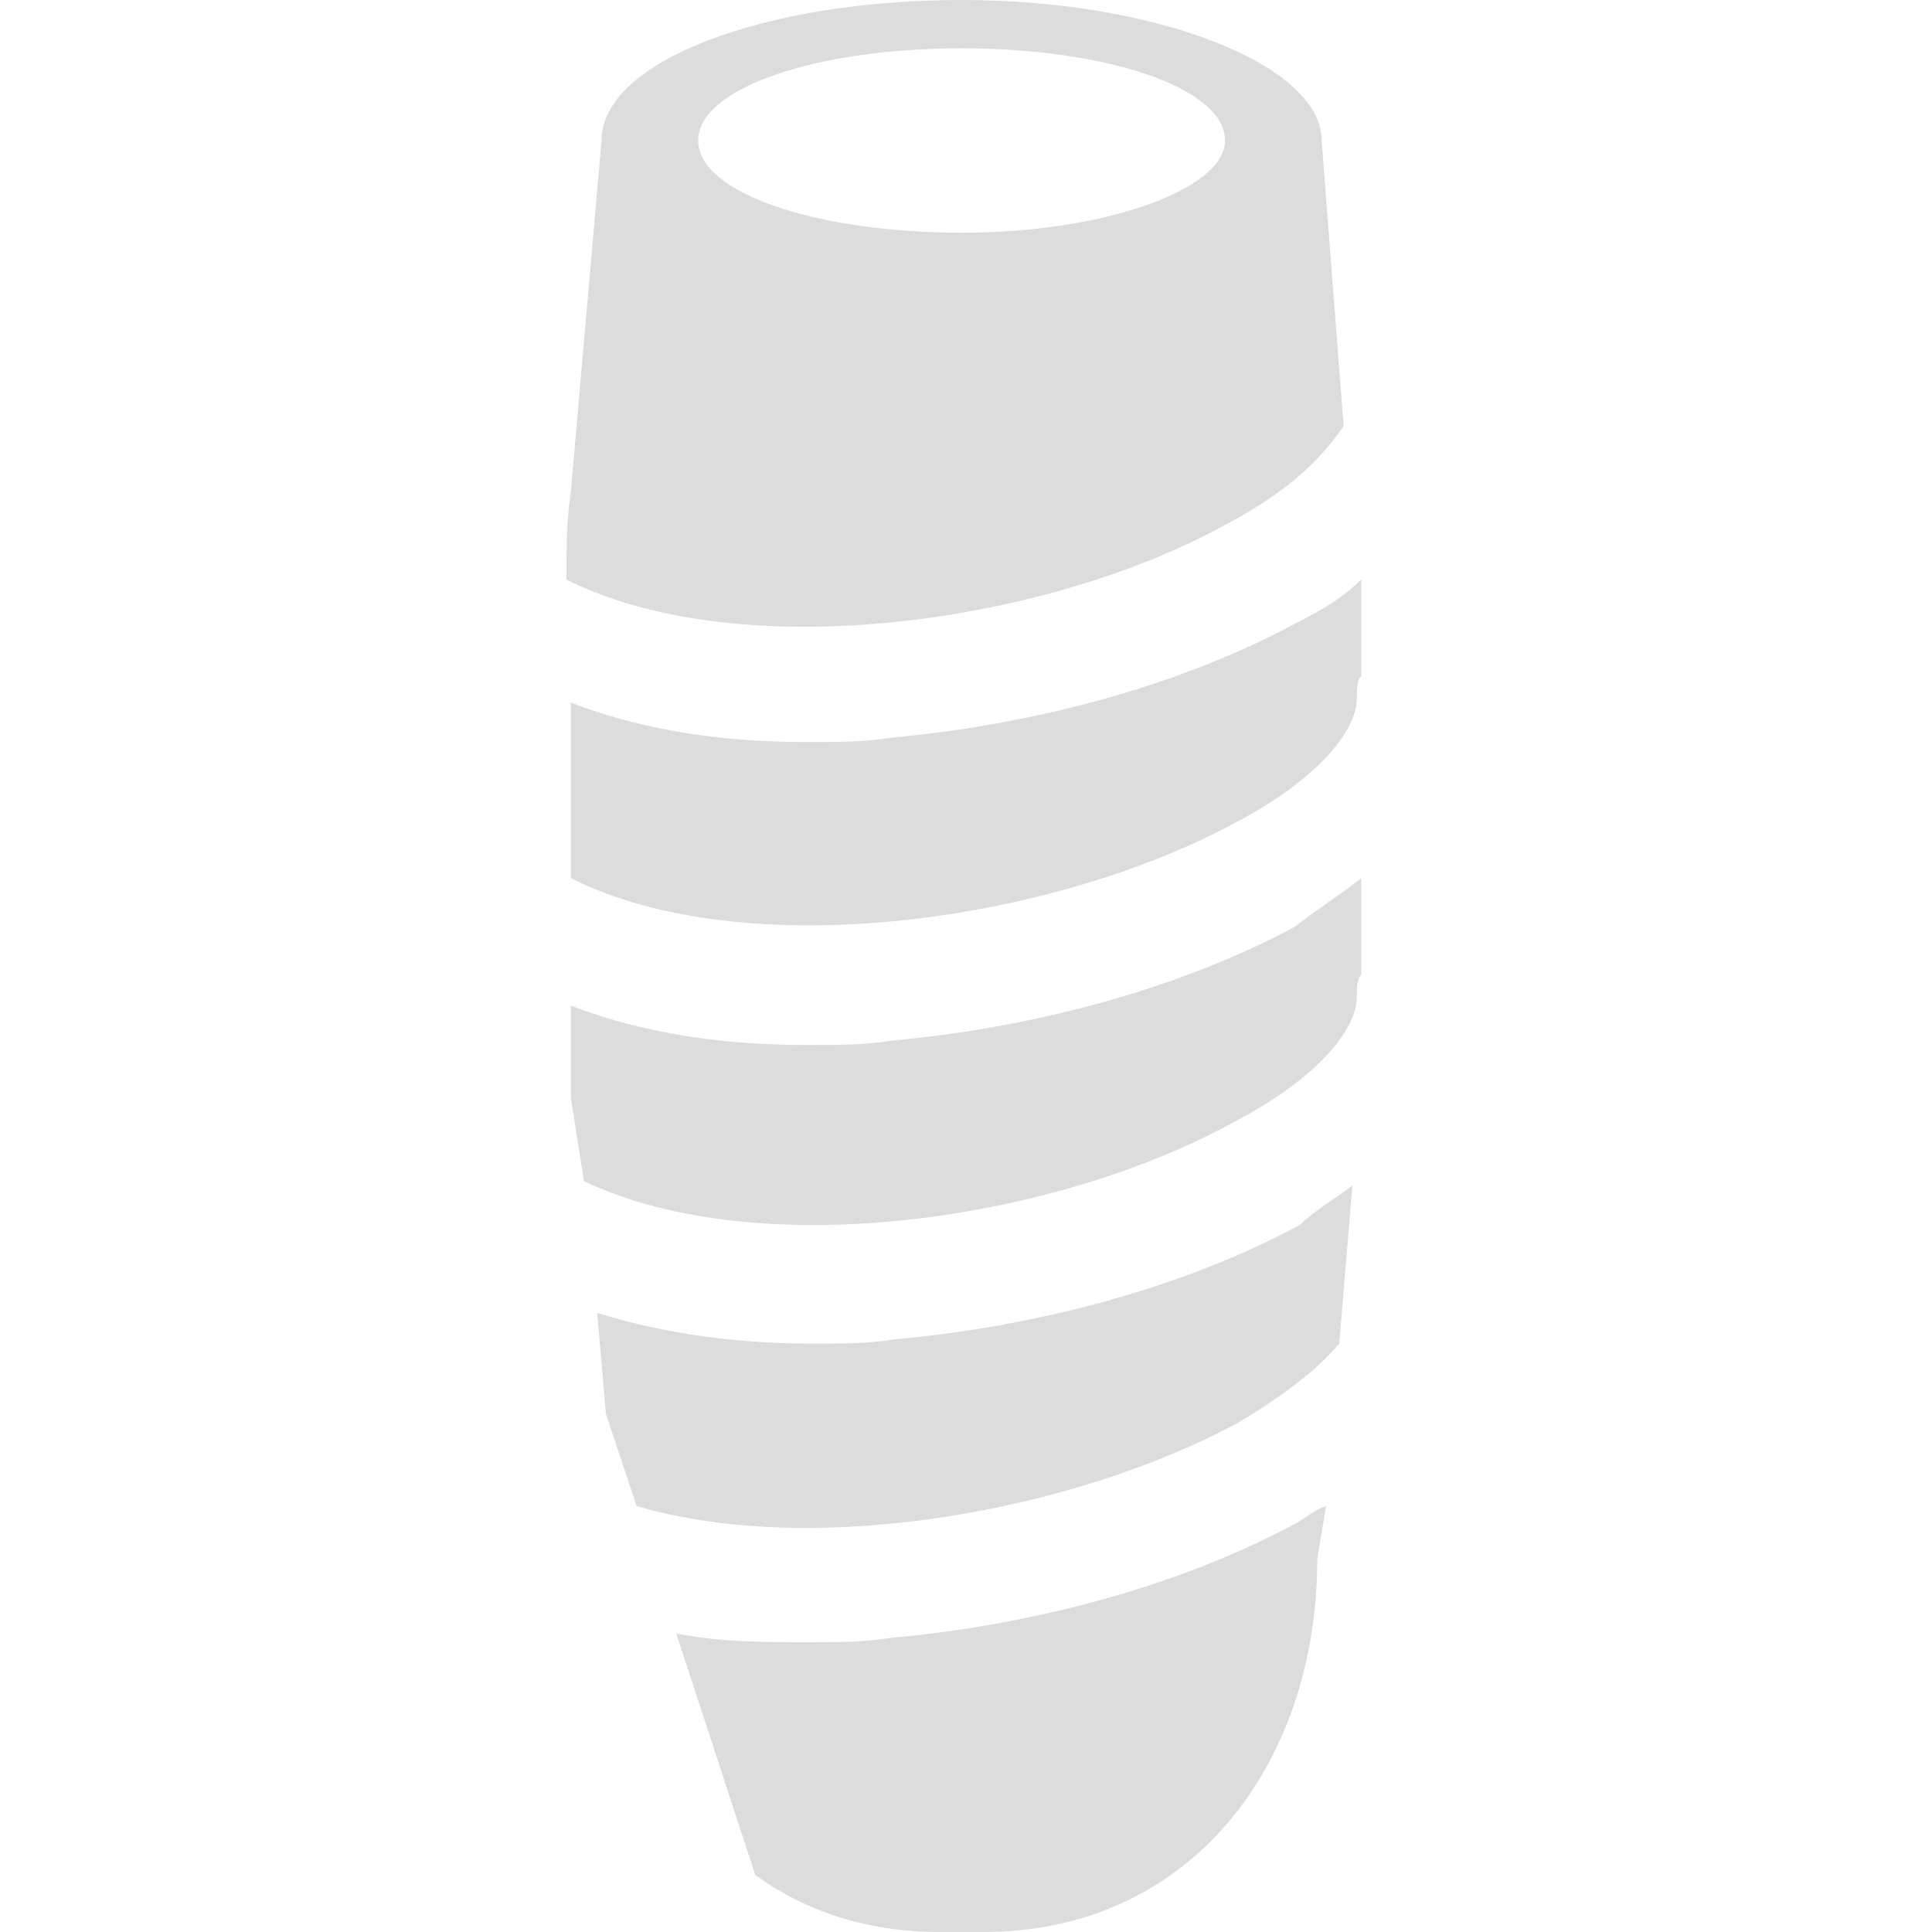
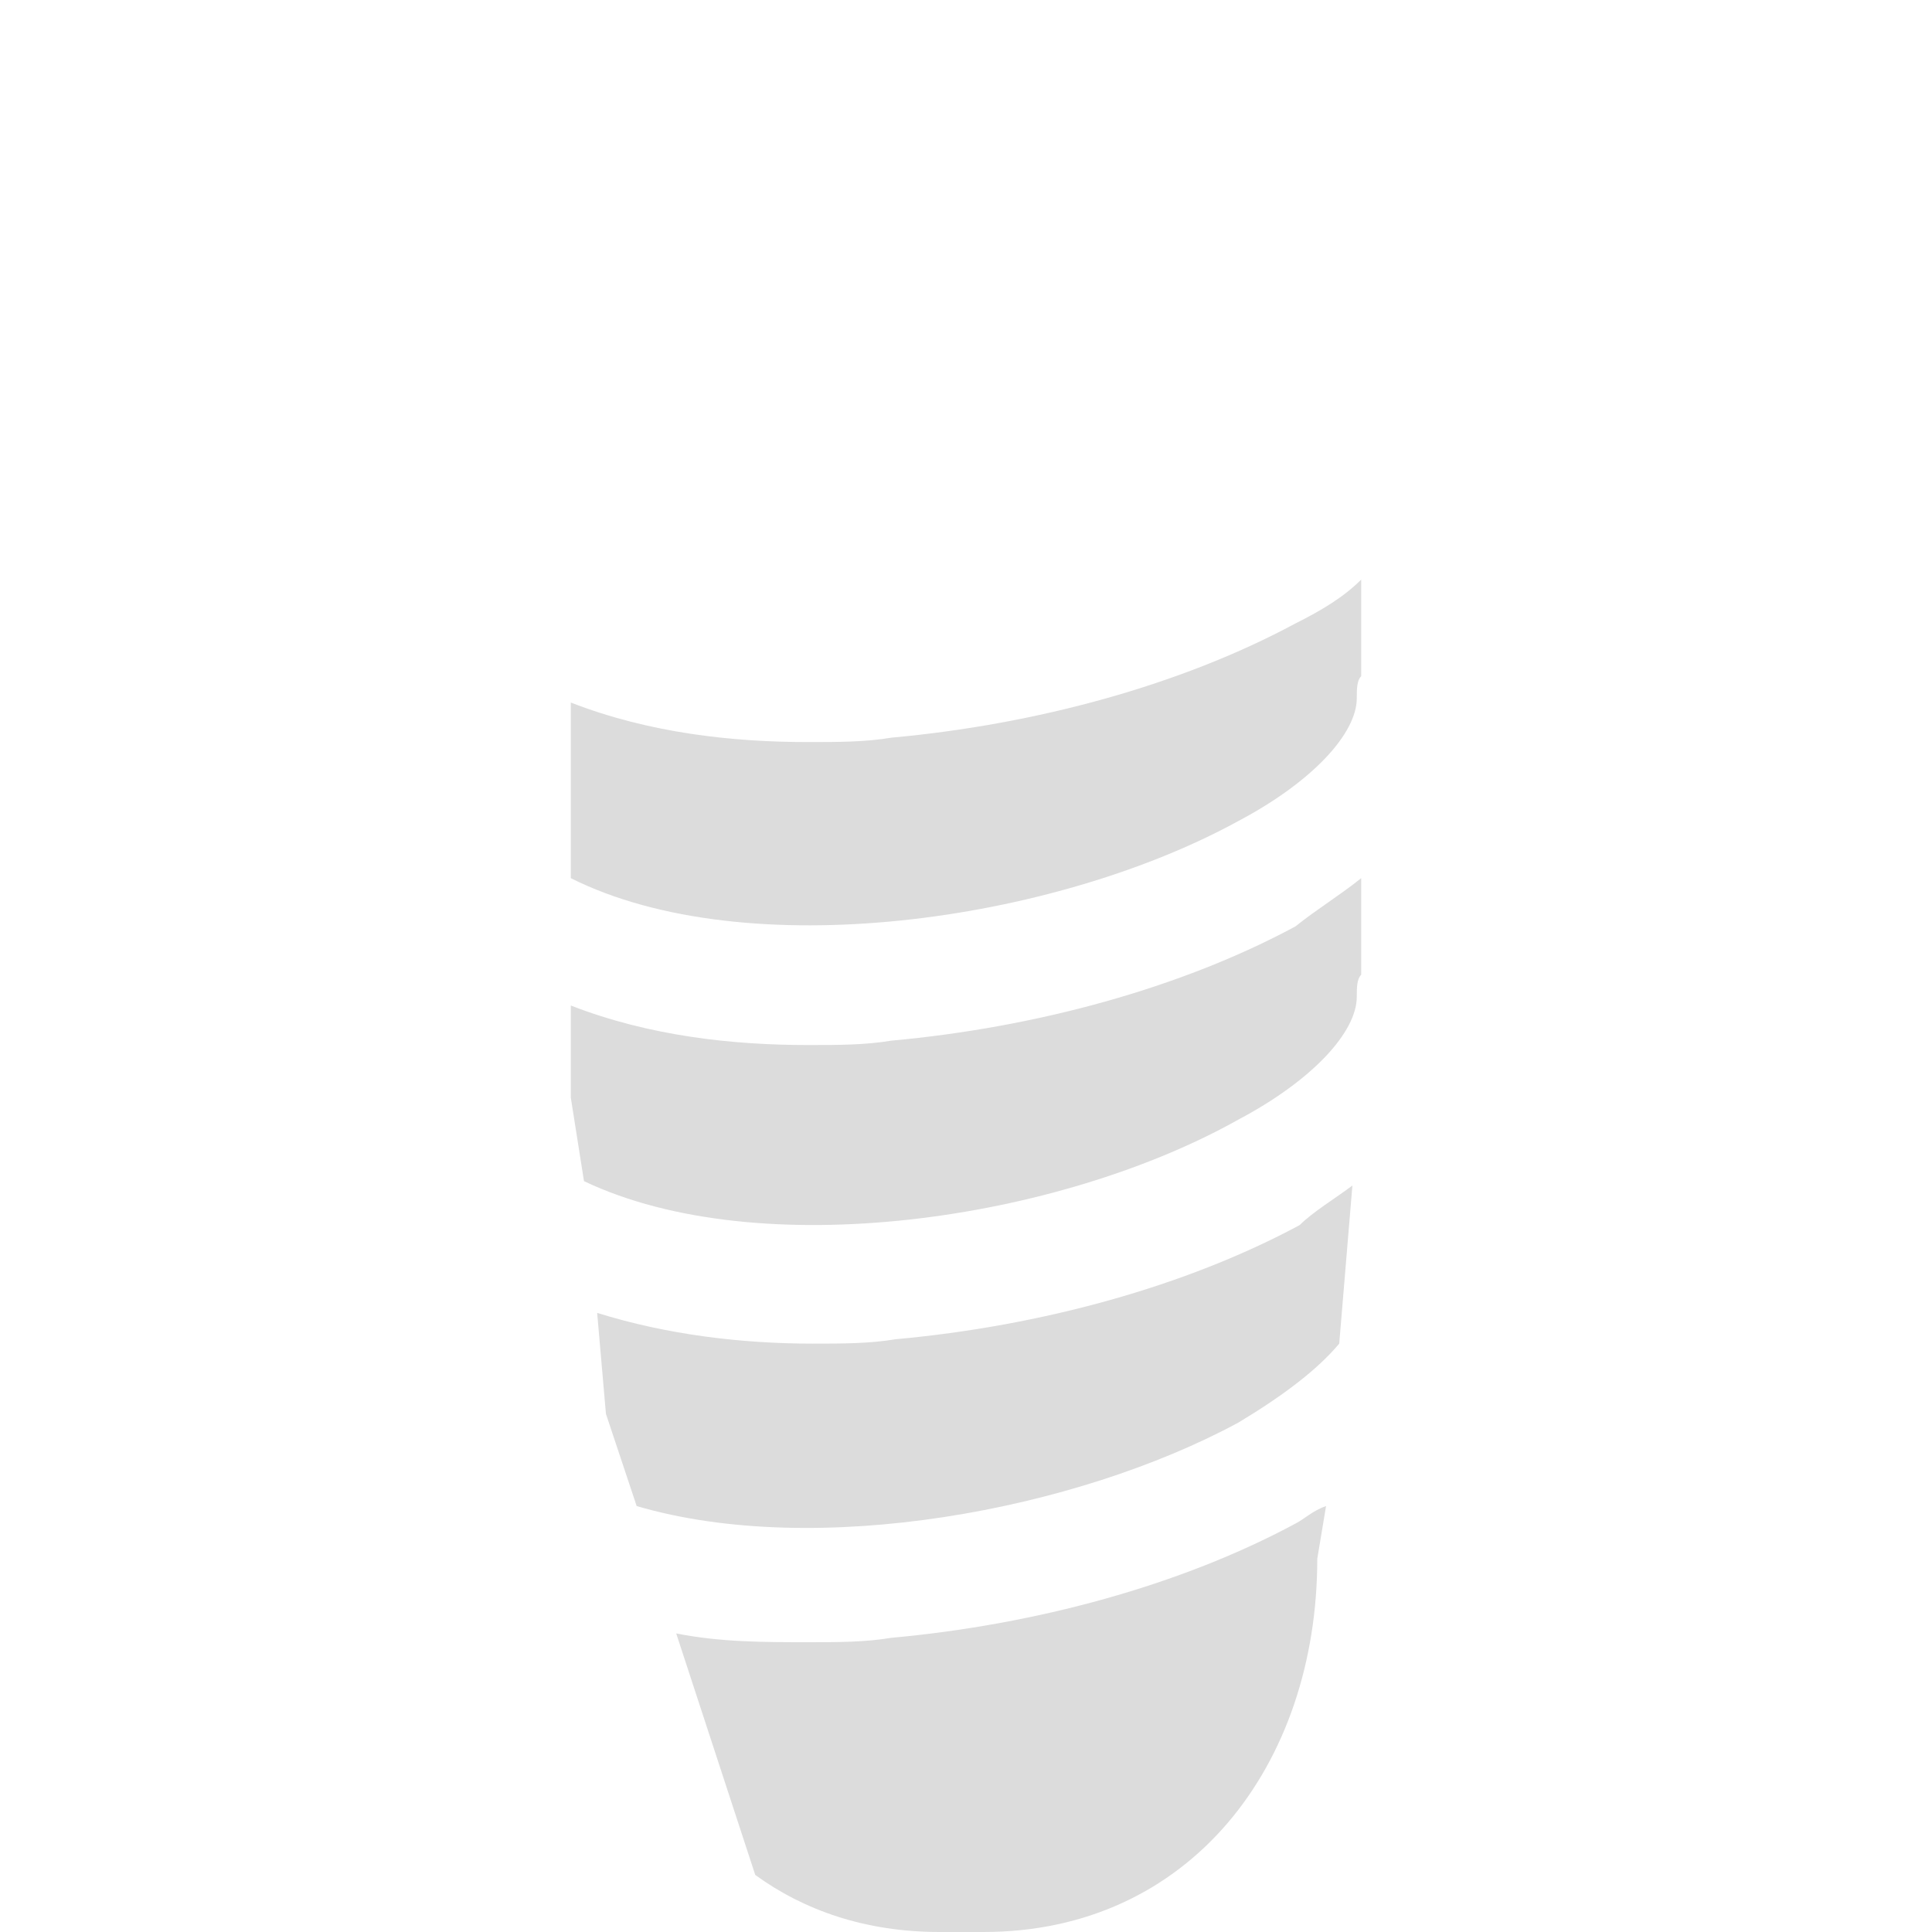
<svg xmlns="http://www.w3.org/2000/svg" version="1.1" id="Ebene_1" x="0px" y="0px" viewBox="0 0 44 44" style="enable-background:new 0 0 44 44;" xml:space="preserve">
  <style type="text/css">

	.st0{display:none;}

	.st1{display:inline;}

	.st2{fill:#DCDCDC;}

</style>
  <g id="hg" class="st0">
    <rect y="0" class="st1" width="44" height="44" />
  </g>
  <g>
    <path class="st2" d="M31,13.3v2.1c-0.1,0.1-0.1,0.3-0.1,0.5c0,0.8-1,1.9-2.7,2.8C24,21,17,22,13,20v-4c1.8,0.7,3.7,0.9,5.4,0.9    c0.7,0,1.3,0,1.9-0.1c3.3-0.3,6.6-1.2,9.2-2.6c0.6-0.3,1.1-0.6,1.5-1C31,13.2,31,13.2,31,13.3z" />
    <path class="st2" d="M31,20v2.2c-0.1,0.1-0.1,0.3-0.1,0.5c0,0.8-1,1.9-2.7,2.8c-4.1,2.3-10.9,3.3-14.9,1.4v0L13,25v-2.1    c1.8,0.7,3.7,0.9,5.4,0.9c0.7,0,1.3,0,1.9-0.1c3.3-0.3,6.6-1.2,9.2-2.6C30,20.7,30.5,20.4,31,20z" />
    <path class="st2" d="M30.8,27l-0.3,3.6c-0.5,0.6-1.3,1.2-2.3,1.8c-3.7,2-9.6,3.1-13.7,1.9l-0.7-2.1v0l-0.2-2.3    c1.6,0.5,3.3,0.7,4.9,0.7c0.7,0,1.3,0,1.9-0.1c3.3-0.3,6.6-1.2,9.2-2.6C29.9,27.6,30.4,27.3,30.8,27z" />
    <path class="st2" d="M30.2,34.3L30,35.5c0,4.7-2.9,8.5-7.6,8.5h-1c-1.7,0-3.1-0.5-4.2-1.3l-1.8-5.5c1,0.2,2,0.2,3,0.2    c0.7,0,1.3,0,1.9-0.1c3.3-0.3,6.6-1.2,9.2-2.6C29.7,34.6,29.9,34.4,30.2,34.3z" />
-     <path class="st2" d="M30.1,3.2c0-1.7-3.7-3.2-8.2-3.2c-4.5,0-8.2,1.4-8.2,3.2l-0.7,8c-0.1,0.7-0.1,1.3-0.1,2c4,2,11,1,15.1-1.3    c1.5-0.8,2.2-1.6,2.6-2.2L30.1,3.2z M21.9,1.1c3.3,0,6,0.9,6,2.1c0,1.1-2.7,2.1-6,2.1c-3.3,0-6-0.9-6-2.1C15.9,2,18.6,1.1,21.9,1.1    z" />
  </g>
</svg>